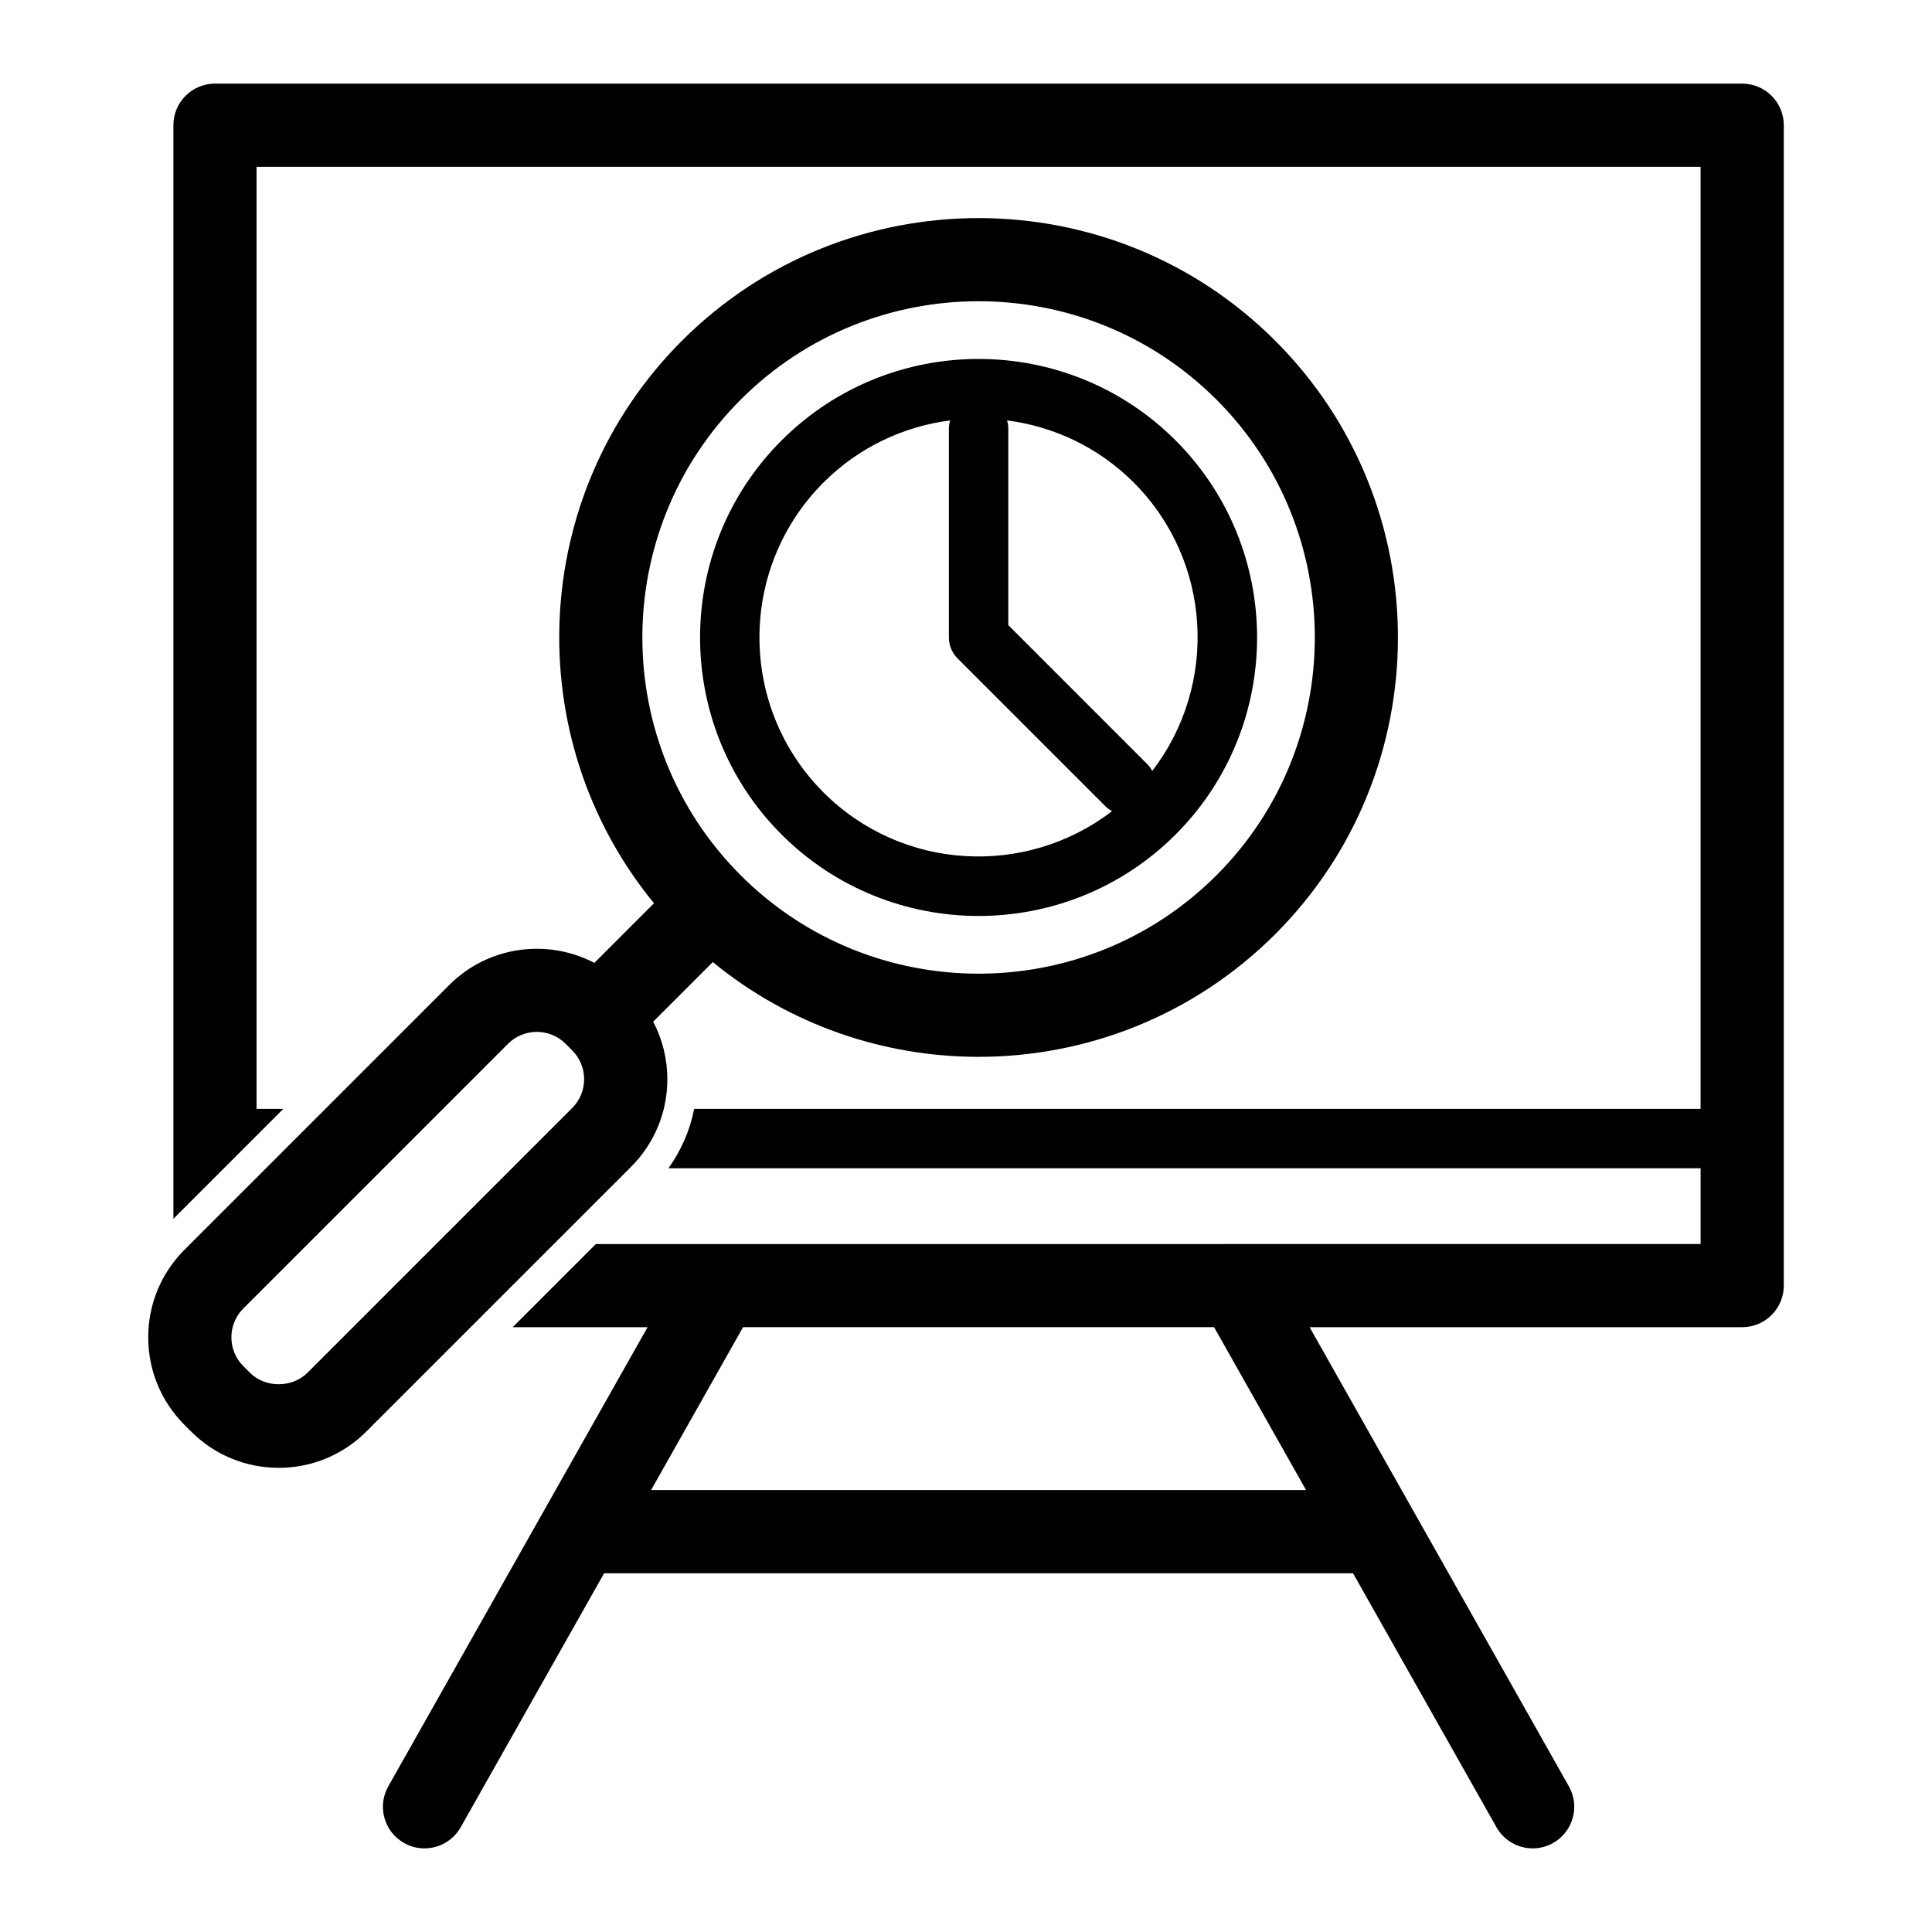
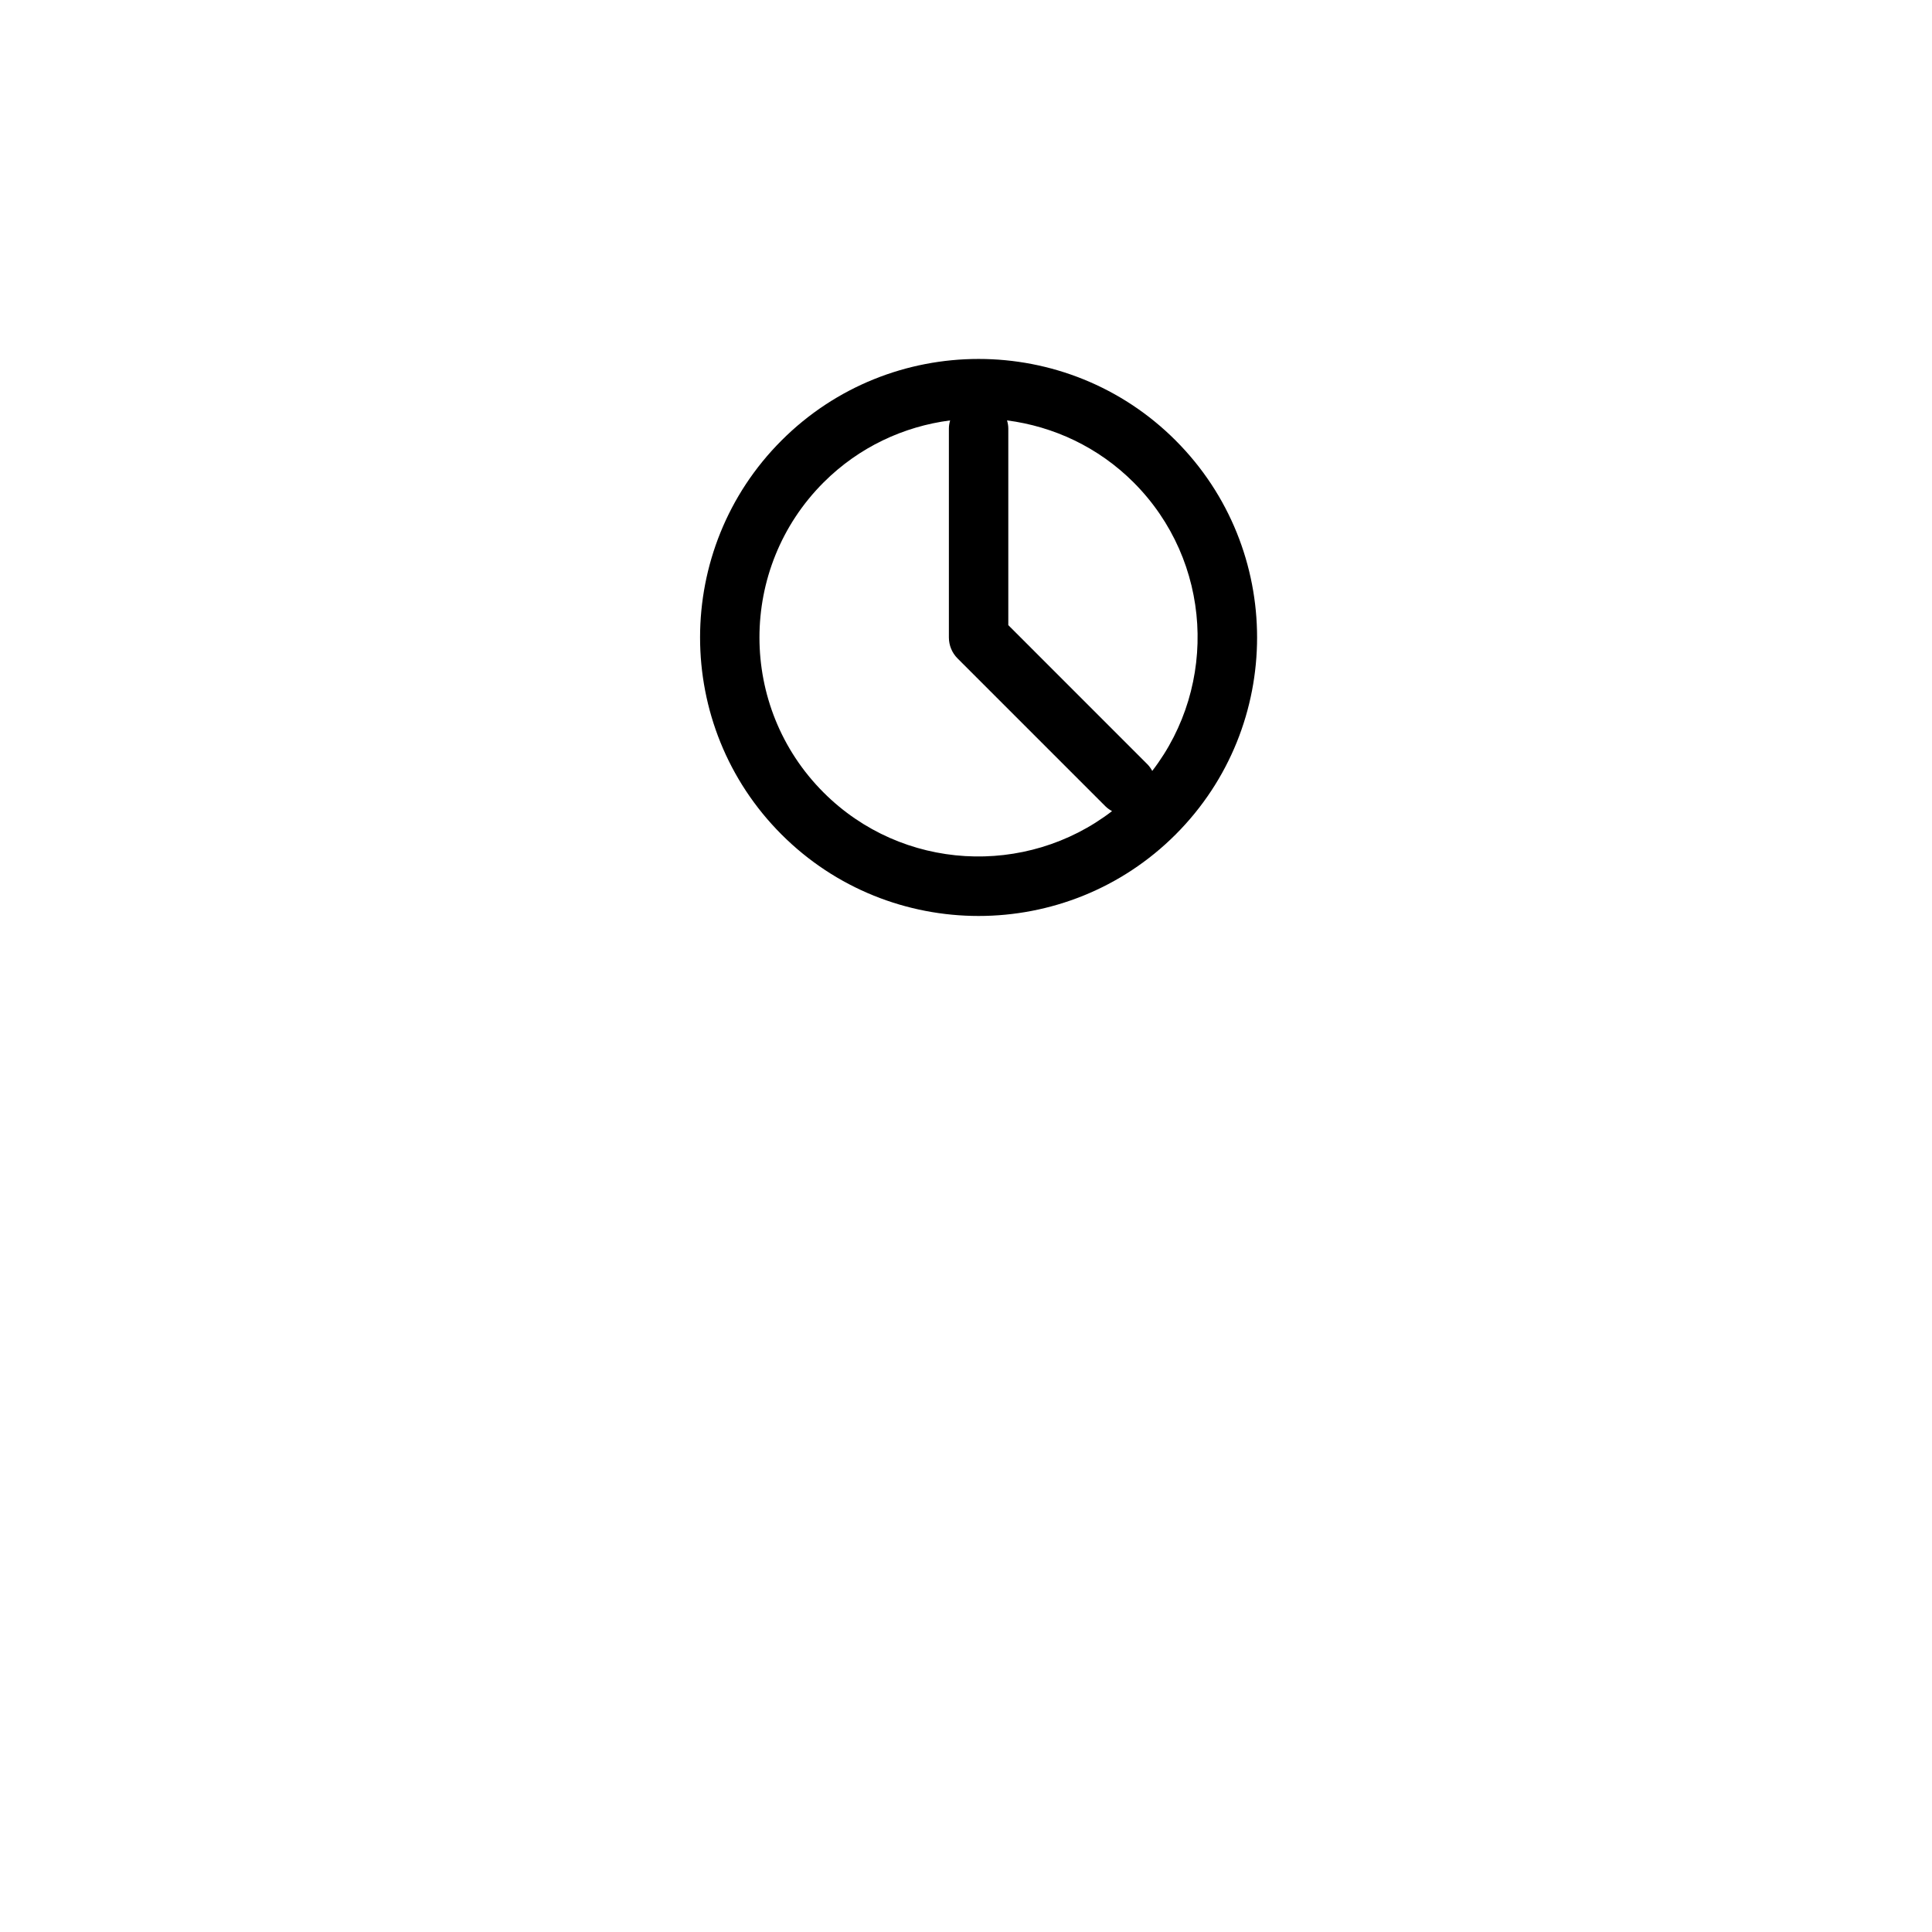
<svg xmlns="http://www.w3.org/2000/svg" fill="#000000" width="800px" height="800px" version="1.1" viewBox="144 144 512 512">
  <g>
-     <path d="m605.7 166.16h-404.73c-6.086 0-11.02 4.934-11.02 11.02v289.82l29.141-29.141h-7.102v-249.65h382.68v249.65h-266.71c-1.105 5.688-3.441 11.02-6.82 15.742h273.54v20.078h-122.49l-68.852 0.004h-101.43l-22.043 22.043h35.746l-68.707 121.67c-2.992 5.301-1.121 12.023 4.18 15.016 1.711 0.965 3.57 1.426 5.406 1.426 3.848 0 7.582-2.019 9.605-5.606l38.004-67.305h198.47l38.008 67.305c2.027 3.59 5.762 5.606 9.605 5.606 1.836 0 3.695-0.461 5.41-1.426 5.301-2.992 7.168-9.719 4.18-15.016l-68.707-121.68h114.64c6.086 0 11.02-4.934 11.02-11.02v-307.51c0.004-6.086-4.93-11.023-11.016-11.023zm-202.37 372.72h-86.785l24.371-43.164h124.83l24.371 43.164z" />
-     <path d="m481.96 234.31c-43.355-43.352-113.89-43.352-157.25 0-40.723 40.719-43.184 105.43-7.398 149.06l-15.801 15.801c-12.383-6.481-28.07-4.527-38.461 5.867l-70.148 70.148c-6.203 6.199-9.621 14.445-9.621 23.215 0 8.77 3.418 17.016 9.621 23.223l1.742 1.742c6.203 6.203 14.445 9.621 23.219 9.621 8.773 0 17.016-3.418 23.219-9.621l70.152-70.145c6.199-6.203 9.617-14.449 9.617-23.219 0-5.398-1.309-10.598-3.75-15.246l15.797-15.797c20.406 16.734 45.422 25.113 70.438 25.113 28.473 0 56.941-10.84 78.621-32.516 43.348-43.355 43.348-113.9 0-157.25zm-141.66 141.66c-34.758-34.758-34.758-91.312 0-126.07 17.383-17.383 40.203-26.07 63.035-26.07 22.824 0 45.656 8.691 63.035 26.066 34.758 34.758 34.758 91.316 0 126.07-34.758 34.758-91.312 34.758-126.07 0.004zm-130.07 131.81-0.004-0.004-1.742-1.742c-2.039-2.039-3.16-4.75-3.16-7.637 0-2.883 1.121-5.594 3.16-7.633l70.148-70.148c2.102-2.102 4.867-3.156 7.633-3.156 2.762 0 5.527 1.051 7.629 3.156l1.746 1.75c2.039 2.035 3.16 4.75 3.16 7.629 0 2.883-1.125 5.594-3.16 7.637l-70.148 70.148c-4.078 4.078-11.184 4.078-15.262 0z" />
    <path d="m455.55 260.72c-28.789-28.793-75.637-28.793-104.43 0-28.793 28.789-28.793 75.637 0 104.43 14.395 14.395 33.305 21.59 52.215 21.59 18.91 0 37.816-7.195 52.215-21.59 28.789-28.793 28.789-75.637-0.004-104.43zm-7.492 85.805-36.848-36.855v-52.117c0-0.75-0.137-1.457-0.332-2.144 12.27 1.594 24.137 7.035 33.543 16.441 20.844 20.844 22.453 53.691 4.938 76.453-0.352-0.633-0.762-1.242-1.301-1.777zm-52.262-91.113c-0.195 0.688-0.332 1.395-0.332 2.144v55.375c0 2.086 0.828 4.09 2.305 5.566l39.16 39.16c0.539 0.539 1.145 0.949 1.777 1.297-22.766 17.516-55.609 15.906-76.453-4.938-22.652-22.652-22.652-59.508 0-82.164 9.414-9.41 21.273-14.852 33.543-16.441z" />
  </g>
</svg>